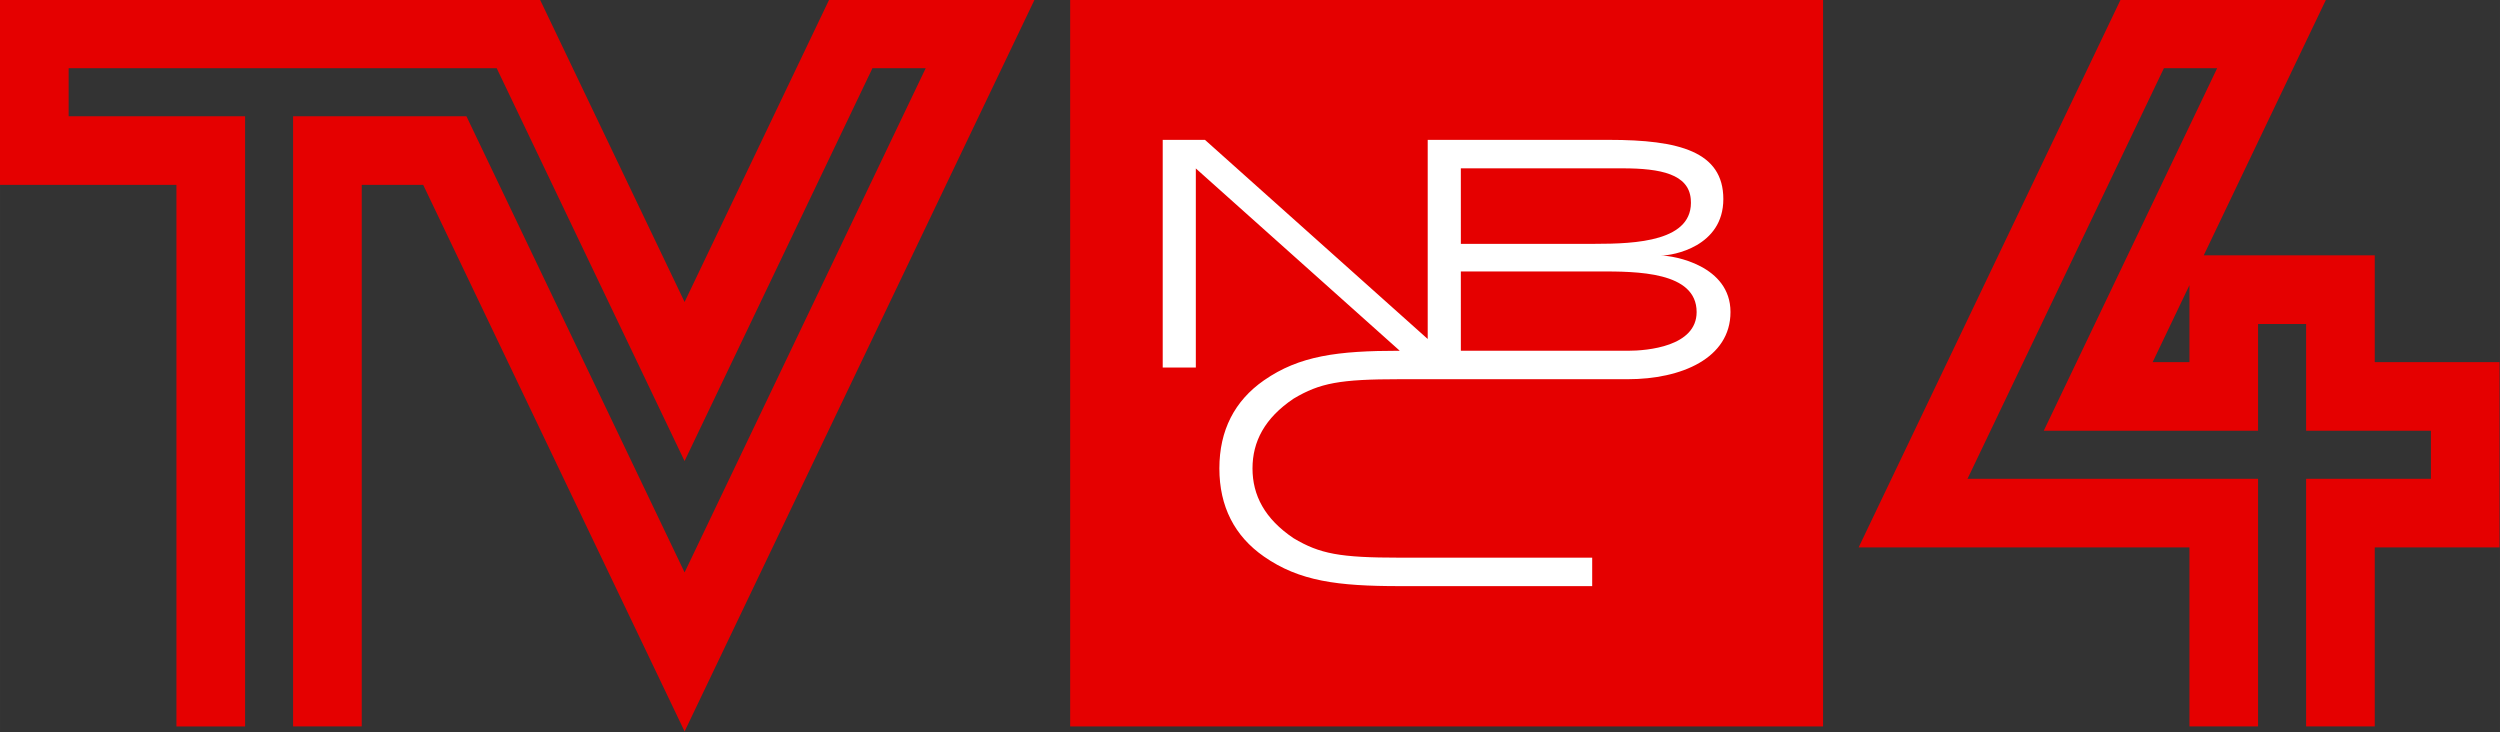
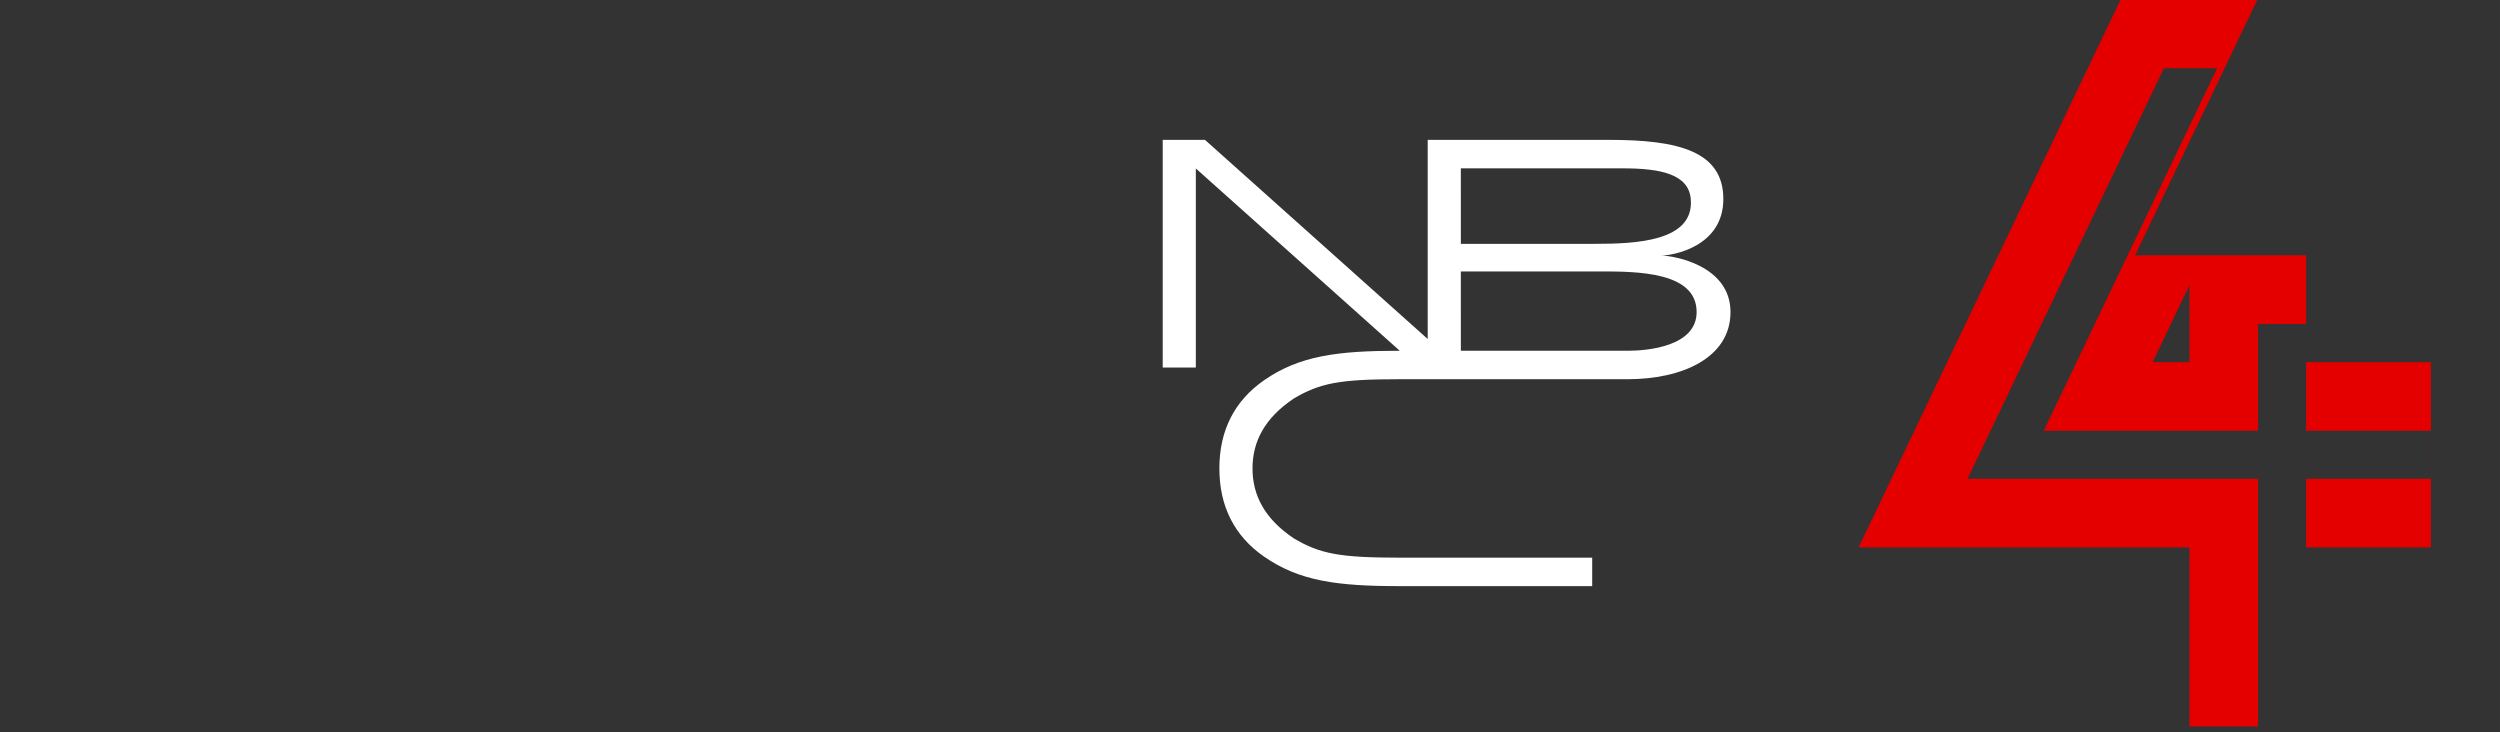
<svg xmlns="http://www.w3.org/2000/svg" xmlns:ns1="http://www.inkscape.org/namespaces/inkscape" xmlns:ns2="http://sodipodi.sourceforge.net/DTD/sodipodi-0.dtd" width="719.522" height="210.667" viewBox="0 0 190.373 55.739" version="1.1" id="svg1050" ns1:version="0.92.2 (5c3e80d, 2017-08-06)" ns2:docname="WNBC logo 1973.svg">
  <rect x="0" y="0" width="190.373" height="55.739" fill="#333333" stroke="none" />
  <defs id="defs1044" />
  <ns2:namedview id="base" pagecolor="#ffffff" bordercolor="#666666" borderopacity="1.0" ns1:pageopacity="0.0" ns1:pageshadow="2" ns1:zoom="0.98994949" ns1:cx="392.89561" ns1:cy="111.17523" ns1:document-units="mm" ns1:current-layer="layer1" showgrid="false" showguides="true" ns1:guide-bbox="true" units="px" fit-margin-top="0" fit-margin-left="0" fit-margin-right="0" fit-margin-bottom="0" ns1:window-width="1366" ns1:window-height="705" ns1:window-x="-8" ns1:window-y="-8" ns1:window-maximized="1" />
  <g ns1:label="Layer 1" ns1:groupmode="layer" id="layer1" transform="translate(-1.88,-121.932)">
    <g id="g1219" transform="matrix(1.323,0,0,1.323,-0.608,-39.414)" style="stroke-width:0.756">
-       <path ns1:connector-curvature="0" id="rect1210" d="m 63.477,121.932 h 43.335 v 41.835 H 63.477 Z" style="opacity:1;fill:#e50000;fill-opacity:1;stroke:none;stroke-width:8.06;stroke-linecap:square;stroke-linejoin:miter;stroke-miterlimit:4;stroke-dasharray:none;stroke-opacity:0.379" />
-       <path ns1:connector-curvature="0" id="path1093" d="M 123.94,121.932 108.859,153.463 h 19.042 v 9.902 0.401 h 3.949 v -14.252 h -16.724 l 11.304,-23.633 h 3.065 l -9.98,20.867 h 12.335 v -6.146 h 2.766 v 6.146 h 7.184 v 2.766 h -7.184 v 14.252 h 3.951 v -0.401 -9.902 h 7.181 v -10.664 h -5.332 -1.849 v -6.148 h -9.844 l 7.039,-14.719 z m 3.961,16.437 v 4.431 h -2.119 z" style="color:#000000;font-style:normal;font-variant:normal;font-weight:normal;font-stretch:normal;font-size:medium;line-height:normal;font-family:sans-serif;font-variant-ligatures:normal;font-variant-position:normal;font-variant-caps:normal;font-variant-numeric:normal;font-variant-alternates:normal;font-feature-settings:normal;text-indent:0;text-align:start;text-decoration:none;text-decoration-line:none;text-decoration-style:solid;text-decoration-color:#000000;letter-spacing:normal;word-spacing:normal;text-transform:none;writing-mode:lr-tb;direction:ltr;text-orientation:mixed;dominant-baseline:auto;baseline-shift:baseline;text-anchor:start;white-space:normal;shape-padding:0;clip-rule:nonzero;display:inline;overflow:visible;visibility:visible;opacity:1;isolation:auto;mix-blend-mode:normal;color-interpolation:sRGB;color-interpolation-filters:linearRGB;solid-color:#000000;solid-opacity:1;vector-effect:none;fill:#e50000;fill-opacity:1;fill-rule:nonzero;stroke:none;stroke-width:8.06;stroke-linecap:square;stroke-linejoin:miter;stroke-miterlimit:4;stroke-dasharray:none;stroke-dashoffset:0;stroke-opacity:1;color-rendering:auto;image-rendering:auto;shape-rendering:auto;text-rendering:auto;enable-background:accumulate" />
-       <path ns1:connector-curvature="0" id="path1089" d="m 1.88,121.932 v 10.664 H 12.036 v 31.171 H 15.987 V 128.646 H 5.831 v -2.766 H 18.751 30.469 l 10.813,22.612 10.815,-22.612 H 55.162 L 41.284,154.901 28.727,128.646 h -9.977 v 35.12 h 3.951 v -31.171 h 3.537 l 15.046,31.459 20.146,-42.123 H 49.608 l -8.324,17.405 -8.324,-17.405 z" style="color:#000000;font-style:normal;font-variant:normal;font-weight:normal;font-stretch:normal;font-size:medium;line-height:normal;font-family:sans-serif;font-variant-ligatures:normal;font-variant-position:normal;font-variant-caps:normal;font-variant-numeric:normal;font-variant-alternates:normal;font-feature-settings:normal;text-indent:0;text-align:start;text-decoration:none;text-decoration-line:none;text-decoration-style:solid;text-decoration-color:#000000;letter-spacing:normal;word-spacing:normal;text-transform:none;writing-mode:lr-tb;direction:ltr;text-orientation:mixed;dominant-baseline:auto;baseline-shift:baseline;text-anchor:start;white-space:normal;shape-padding:0;clip-rule:nonzero;display:inline;overflow:visible;visibility:visible;opacity:1;isolation:auto;mix-blend-mode:normal;color-interpolation:sRGB;color-interpolation-filters:linearRGB;solid-color:#000000;solid-opacity:1;vector-effect:none;fill:#e50000;fill-opacity:1;fill-rule:nonzero;stroke:none;stroke-width:8.06;stroke-linecap:square;stroke-linejoin:miter;stroke-miterlimit:4;stroke-dasharray:none;stroke-dashoffset:0;stroke-opacity:1;color-rendering:auto;image-rendering:auto;shape-rendering:auto;text-rendering:auto;enable-background:accumulate" />
+       <path ns1:connector-curvature="0" id="path1093" d="M 123.94,121.932 108.859,153.463 h 19.042 v 9.902 0.401 h 3.949 v -14.252 h -16.724 l 11.304,-23.633 h 3.065 l -9.98,20.867 h 12.335 v -6.146 h 2.766 v 6.146 h 7.184 v 2.766 h -7.184 v 14.252 v -0.401 -9.902 h 7.181 v -10.664 h -5.332 -1.849 v -6.148 h -9.844 l 7.039,-14.719 z m 3.961,16.437 v 4.431 h -2.119 z" style="color:#000000;font-style:normal;font-variant:normal;font-weight:normal;font-stretch:normal;font-size:medium;line-height:normal;font-family:sans-serif;font-variant-ligatures:normal;font-variant-position:normal;font-variant-caps:normal;font-variant-numeric:normal;font-variant-alternates:normal;font-feature-settings:normal;text-indent:0;text-align:start;text-decoration:none;text-decoration-line:none;text-decoration-style:solid;text-decoration-color:#000000;letter-spacing:normal;word-spacing:normal;text-transform:none;writing-mode:lr-tb;direction:ltr;text-orientation:mixed;dominant-baseline:auto;baseline-shift:baseline;text-anchor:start;white-space:normal;shape-padding:0;clip-rule:nonzero;display:inline;overflow:visible;visibility:visible;opacity:1;isolation:auto;mix-blend-mode:normal;color-interpolation:sRGB;color-interpolation-filters:linearRGB;solid-color:#000000;solid-opacity:1;vector-effect:none;fill:#e50000;fill-opacity:1;fill-rule:nonzero;stroke:none;stroke-width:8.06;stroke-linecap:square;stroke-linejoin:miter;stroke-miterlimit:4;stroke-dasharray:none;stroke-dashoffset:0;stroke-opacity:1;color-rendering:auto;image-rendering:auto;shape-rendering:auto;text-rendering:auto;enable-background:accumulate" />
      <path style="fill:#ffffff;fill-opacity:1;fill-rule:nonzero;stroke:none;stroke-width:0.2" d="m 68.804,130.006 v 13.105 h 1.906 v -11.461 l 11.738,10.494 c -3.582,0 -5.776,0.283 -7.819,1.704 -1.688,1.175 -2.564,2.876 -2.564,5.069 0,2.194 0.876,3.895 2.564,5.07 2.042,1.422 4.237,1.704 7.819,1.704 h 11.076 v -1.638 h -11.076 c -3.449,0 -4.595,-0.216 -6.111,-1.119 -1.667,-1.121 -2.365,-2.476 -2.365,-4.017 0,-1.542 0.697,-2.896 2.365,-4.017 1.515,-0.903 2.662,-1.119 6.111,-1.119 h 3.515 9.613 c 3.068,0 5.908,-1.197 5.908,-3.867 0,-2.67 -3.244,-3.249 -4.001,-3.249 0.691,0 3.589,-0.513 3.589,-3.252 0,-2.738 -2.55,-3.408 -6.57,-3.408 h -8.54 -1.906 v 11.461 L 71.238,130.006 h -0.528 z m 17.159,1.638 h 7.932 1.377 c 2.212,0 3.804,0.341 3.926,1.77 0.209,2.445 -3.184,2.576 -5.525,2.576 h -7.709 v -0.049 z m 0,5.934 h 6.788 1.175 c 2.15,0 5.609,2.5e-4 5.609,2.337 0,1.986 -2.839,2.229 -3.958,2.229 h -0.746 -8.867 z" id="rect3007" ns1:connector-curvature="0" />
    </g>
  </g>
</svg>